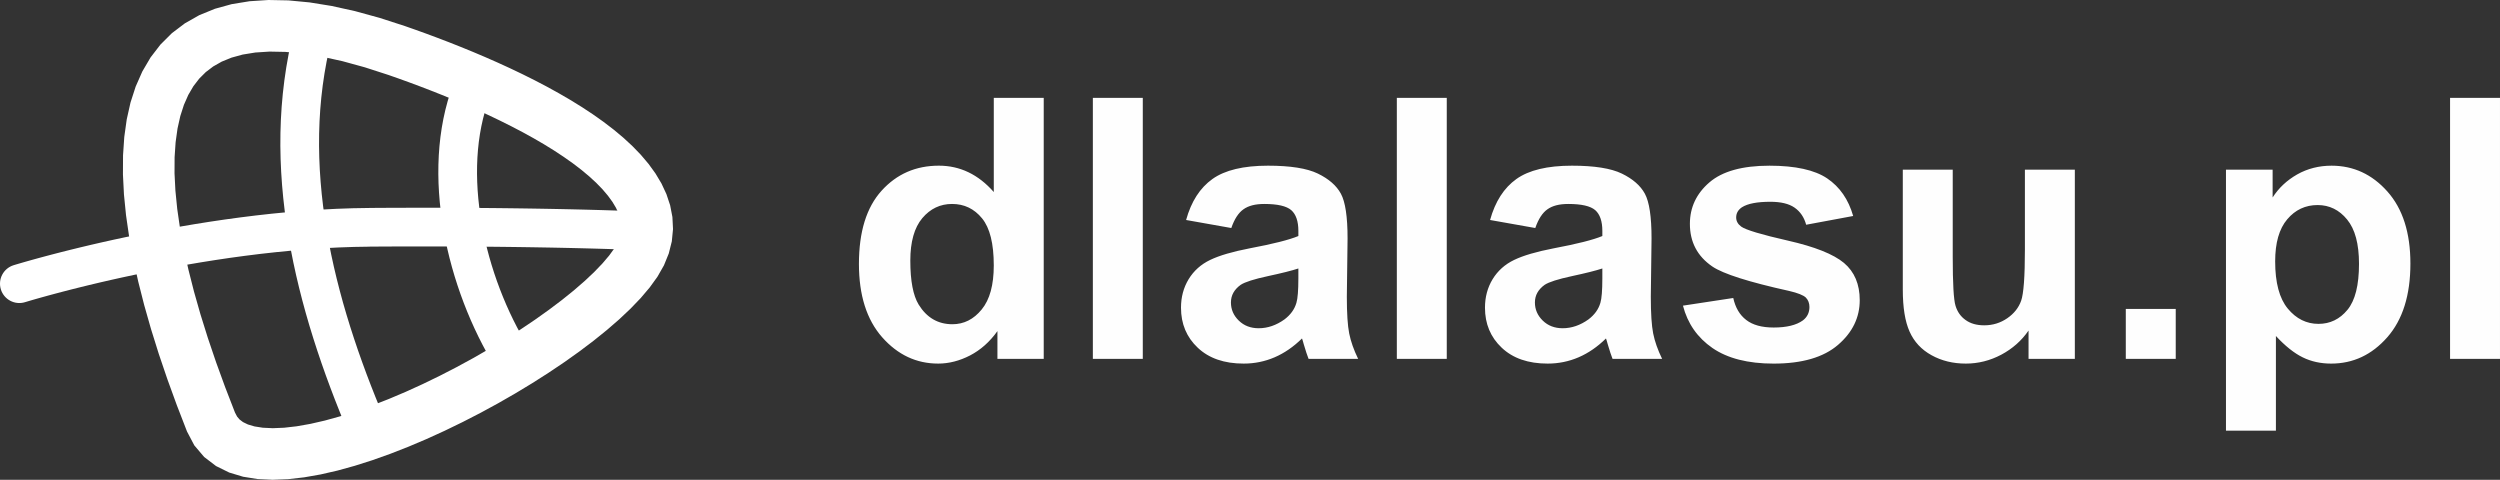
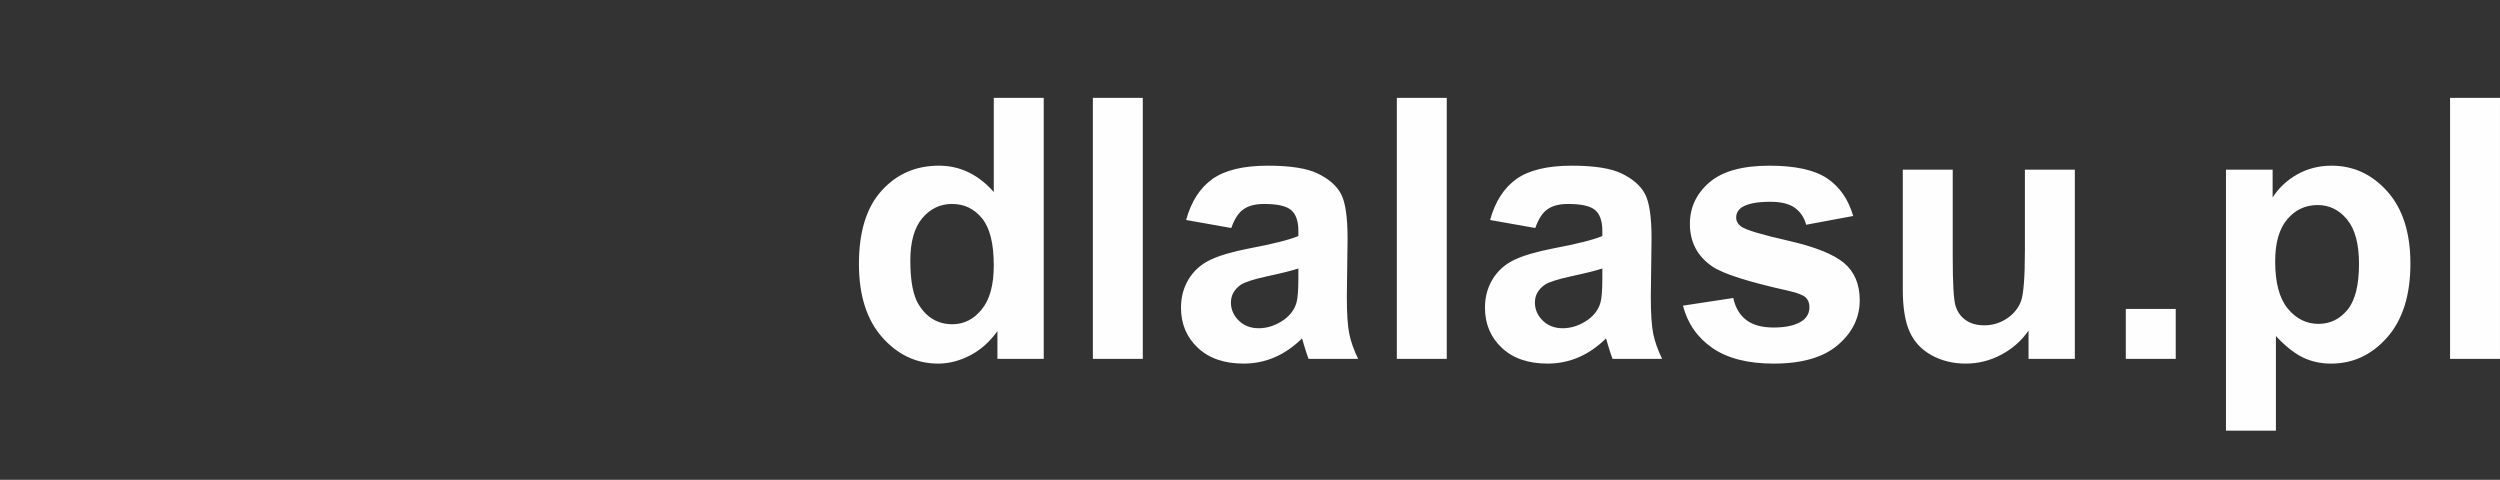
<svg xmlns="http://www.w3.org/2000/svg" xml:space="preserve" width="46.218mm" height="8.87mm" version="1.1" style="shape-rendering:geometricPrecision; text-rendering:geometricPrecision; image-rendering:optimizeQuality; fill-rule:evenodd; clip-rule:evenodd" viewBox="0 0 4586.31 880.16">
  <rect x="0" y="0" width="4586.31" height="880.16" fill="#333333" stroke="none" />
  <defs>
    <style type="text/css">
   
    .fil1 {fill:#FEFEFE;fill-rule:nonzero}
    .fil0 {fill:white;fill-rule:nonzero}
   
  </style>
  </defs>
  <g id="Warstwa_x0020_1">
    <g id="_2059524246656">
      <g>
-         <path class="fil0" d="M1206.09 507.68l-79.17 -51.84 -0.01 0 6.13 -10.72 3.97 -9.7 2.22 -8.92 0.82 -8.48 -0.45 -8.47 -1.73 -8.83 -3.17 -9.48 -4.75 -10.13 -6.43 -10.75 -8.17 -11.24 -9.85 -11.63 -11.47 -11.84 -12.99 -11.99 -14.41 -12.03 -15.66 -11.99 -16.83 -11.88 -17.83 -11.75 -18.72 -11.55 -19.47 -11.31 -20.1 -11.06 -20.61 -10.77 -20.97 -10.46 -21.23 -10.13 -21.34 -9.76 -21.36 -9.4 -21.25 -9.01 -21.01 -8.6 -20.65 -8.18 -20.15 -7.73 -19.57 -7.28 -18.84 -6.81 -18 -6.32 30.96 -89.43 18.79 6.6 19.68 7.11 20.44 7.6 21.09 8.09 21.62 8.57 22.04 9.02 22.38 9.49 22.58 9.93 22.67 10.38 22.65 10.81 22.52 11.23 22.3 11.66 21.95 12.08 21.51 12.5 20.96 12.94 20.29 13.36 19.55 13.82 18.7 14.31 17.72 14.81 16.68 15.38 15.48 16.03 14.18 16.73 12.69 17.53 11.03 18.47 9.08 19.48 6.82 20.51 4.15 21.47 1.1 22.17 -2.19 22.46 -5.58 22.28 -8.85 21.73 -11.95 20.94 -0.01 0zm-862.87 284.24l87.92 -35.01 0 -0.01 3.82 7.29 4.63 5.43 6.29 4.73 8.9 4.32 12.08 3.59 15.28 2.39 18.25 0.85 20.85 -0.85 23.09 -2.64 25.02 -4.43 26.63 -6.1 27.95 -7.74 29.05 -9.25 29.89 -10.66 30.51 -11.95 30.92 -13.11 31.1 -14.17 31.11 -15.09 30.88 -15.9 30.46 -16.57 29.85 -17.14 29.04 -17.57 28.03 -17.87 26.81 -18.02 25.38 -18.07 23.77 -17.94 21.94 -17.67 19.88 -17.23 17.59 -16.59 15.09 -15.7 12.31 -14.5 9.37 -12.91 79.17 51.84 -14.19 19.64 -16.52 19.46 -18.69 19.47 -20.73 19.55 -22.63 19.61 -24.4 19.68 -26.03 19.65 -27.49 19.56 -28.8 19.37 -29.94 19.08 -30.92 18.71 -31.71 18.21 -32.37 17.62 -32.85 16.89 -33.13 16.09 -33.28 15.16 -33.28 14.12 -33.09 12.94 -32.77 11.69 -32.32 10.28 -31.72 8.77 -31 7.11 -30.2 5.32 -29.36 3.35 -28.45 1.15 -27.54 -1.33 -26.63 -4.24 -25.59 -7.72 -24.14 -11.9 -21.79 -16.64 -18.09 -21.32 -13.21 -25.08 0 -0.01zm0 0.01c-9.67,-24.27 2.17,-51.81 26.45,-61.47 24.27,-9.67 51.81,2.17 61.47,26.45l-87.92 35.03zm400.8 -743.72l-30.96 89.43 0 0 -43.72 -14.14 -40.81 -11.21 -37.91 -8.39 -34.97 -5.65 -32.04 -3.05 -29.07 -0.58 -26.13 1.7 -23.25 3.77 -20.47 5.64 -17.9 7.3 -15.62 8.85 -13.67 10.38 -12.06 12.03 -10.66 13.87 -9.33 15.94 -8.03 18.21 -6.62 20.54 -5.12 22.89 -3.51 25.2 -1.85 27.45 -0.14 29.6 1.61 31.64 3.35 33.55 5.11 35.4 6.85 37.13 8.54 38.77 10.23 40.32 11.88 41.8 13.51 43.2 15.08 44.5 16.65 45.73 18.15 46.91 -87.92 35.01 -18.82 -48.63 -17.33 -47.61 -15.8 -46.56 -14.2 -45.44 -12.59 -44.28 -10.93 -43.08 -9.22 -41.83 -7.46 -40.55 -5.67 -39.25 -3.79 -37.92 -1.85 -36.56 0.16 -35.16 2.28 -33.78 4.52 -32.36 6.93 -30.89 9.48 -29.31 12.2 -27.64 15.1 -25.74 18.08 -23.52 21.03 -20.96 23.84 -18.08 26.42 -14.96 28.72 -11.73 30.79 -8.49 32.76 -5.34 34.68 -2.27 36.62 0.73 38.61 3.66 40.7 6.56 42.89 9.48 45.16 12.4 47.49 15.37 0 0zm0 0c24.69,8.54 37.78,35.51 29.23,60.19 -8.54,24.69 -35.51,37.78 -60.19,29.23l30.96 -89.43z" />
-       </g>
+         </g>
      <g>
-         <path class="fil0" d="M45.96 554.33c-18.73,5.78 -38.6,-4.71 -44.38,-23.44 -5.78,-18.73 4.71,-38.6 23.44,-44.38l20.94 67.82zm631.8 -172.81l0.5 70.97 0 0 -28.87 0.48 -28.91 1.01 -28.91 1.52 -28.83 1.96 -28.69 2.4 -28.5 2.8 -28.21 3.14 -27.88 3.48 -27.5 3.75 -27.02 4.01 -26.5 4.22 -25.91 4.4 -25.25 4.53 -24.54 4.63 -23.76 4.7 -22.91 4.73 -22.01 4.72 -21.03 4.69 -20 4.6 -18.89 4.5 -17.75 4.35 -16.51 4.15 -15.21 3.92 -13.88 3.67 -12.47 3.36 -10.98 3.03 -9.45 2.66 -7.84 2.24 -6.19 1.82 -4.46 1.32 -2.66 0.8 -0.78 0.24 -20.94 -67.82 1.12 -0.34 2.96 -0.9 4.75 -1.4 6.49 -1.9 8.18 -2.34 9.78 -2.76 11.35 -3.13 12.83 -3.46 14.26 -3.77 15.65 -4.04 16.93 -4.25 18.17 -4.45 19.37 -4.61 20.49 -4.72 21.54 -4.79 22.55 -4.84 23.47 -4.85 24.35 -4.82 25.16 -4.75 25.91 -4.65 26.6 -4.52 27.24 -4.34 27.79 -4.11 28.31 -3.87 28.76 -3.58 29.14 -3.25 29.45 -2.88 29.74 -2.5 29.94 -2.04 30.08 -1.58 30.18 -1.05 30.2 -0.5 0 0zm503.6 6.64l-3.33 70.89 -0.5 -0.03 -1.55 -0.06 -2.69 -0.12 -3.68 -0.16 -4.77 -0.19 -5.82 -0.23 -6.86 -0.25 -7.85 -0.29 -8.87 -0.31 -9.85 -0.33 -10.86 -0.34 -11.83 -0.35 -12.79 -0.36 -13.75 -0.37 -14.69 -0.37 -15.62 -0.37 -16.54 -0.36 -17.44 -0.35 -18.36 -0.32 -19.25 -0.32 -20.1 -0.3 -20.99 -0.27 -21.85 -0.25 -22.66 -0.21 -23.53 -0.17 -24.34 -0.14 -25.16 -0.09 -25.96 -0.05 -26.74 0 -27.53 0.06 -28.29 0.11 -29.06 0.18 -0.5 -70.97 29.19 -0.18 28.43 -0.11 27.67 -0.06 26.88 0 26.1 0.05 25.27 0.09 24.48 0.14 23.65 0.17 22.82 0.21 21.97 0.25 21.11 0.27 20.24 0.3 19.35 0.32 18.48 0.34 17.57 0.35 16.66 0.36 15.74 0.37 14.81 0.37 13.85 0.37 12.91 0.36 11.95 0.37 10.96 0.34 9.97 0.33 8.99 0.31 7.97 0.29 6.94 0.27 5.88 0.23 4.87 0.19 3.86 0.16 2.73 0.12 1.71 0.08 0.6 0.03zm0 0c19.57,0.91 34.69,17.54 33.78,37.11 -0.91,19.57 -17.54,34.69 -37.11,33.78l3.33 -70.89z" />
-       </g>
+         </g>
      <g>
-         <path class="fil0" d="M540.24 51.66c4.9,-18.97 24.26,-30.37 43.24,-25.47 18.97,4.9 30.37,24.26 25.47,43.24l-68.71 -17.76zm166.03 718.93l-65.31 27.78 -9.11 -21.72 -8.9 -21.89 -8.7 -22.04 -8.45 -22.21 -8.22 -22.34 -7.93 -22.5 -7.64 -22.61 -7.33 -22.74 -7.02 -22.87 -6.67 -23 -6.3 -23.1 -5.91 -23.2 -5.53 -23.31 -5.1 -23.4 -4.65 -23.49 -4.21 -23.58 -3.72 -23.64 -3.23 -23.73 -2.71 -23.79 -2.18 -23.83 -1.62 -23.89 -1.05 -23.93 -0.46 -23.96 0.17 -23.99 0.79 -24.01 1.45 -24.01 2.12 -24.03 2.82 -24.02 3.52 -24 4.26 -23.99 5.02 -23.96 5.78 -23.9 68.71 17.76 -5.26 21.76 -4.56 21.82 -3.88 21.87 -3.23 21.94 -2.58 22 -1.94 22.03 -1.33 22.07 -0.73 22.13 -0.15 22.13 0.42 22.18 0.97 22.19 1.52 22.22 2.02 22.22 2.53 22.22 3.04 22.22 3.5 22.21 3.95 22.19 4.4 22.16 4.82 22.13 5.23 22.1 5.64 22.05 5.98 21.99 6.37 21.93 6.7 21.86 7.04 21.79 7.32 21.7 7.63 21.6 7.9 21.52 8.16 21.41 8.4 21.31 8.62 21.18 8.83 21.05zm0 0c7.67,18.03 -0.73,38.88 -18.76,46.55 -18.03,7.67 -38.88,-0.73 -46.55,-18.76l65.31 -27.78z" />
-       </g>
+         </g>
      <g>
-         <path class="fil0" d="M831.89 153.52c6.98,-18.31 27.49,-27.49 45.8,-20.51 18.31,6.98 27.49,27.49 20.51,45.8l-66.31 -25.28zm138.12 484.61l-60.31 37.41 -8.38 -13.88 -8.1 -14.24 -7.83 -14.57 -7.53 -14.86 -7.24 -15.16 -6.94 -15.43 -6.61 -15.67 -6.28 -15.9 -5.94 -16.12 -5.59 -16.31 -5.23 -16.48 -4.85 -16.65 -4.47 -16.77 -4.06 -16.91 -3.65 -17.01 -3.22 -17.08 -2.79 -17.14 -2.34 -17.2 -1.86 -17.22 -1.39 -17.21 -0.9 -17.22 -0.38 -17.2 0.14 -17.12 0.68 -17.08 1.23 -16.97 1.82 -16.89 2.4 -16.74 3.01 -16.59 3.64 -16.42 4.28 -16.23 4.93 -16.01 5.63 -15.77 66.31 25.28 -4.57 12.85 -4.06 13.15 -3.54 13.44 -3.03 13.7 -2.53 13.97 -2.04 14.2 -1.54 14.41 -1.07 14.61 -0.59 14.78 -0.12 14.93 0.34 15.05 0.78 15.15 1.23 15.24 1.66 15.29 2.08 15.31 2.49 15.35 2.9 15.33 3.27 15.28 3.66 15.22 4.03 15.14 4.38 15.04 4.73 14.91 5.05 14.75 5.39 14.59 5.69 14.39 5.97 14.18 6.24 13.9 6.53 13.65 6.78 13.37 7.02 13.06 7.24 12.71 7.44 12.35zm0 0c10.33,16.65 5.2,38.53 -11.45,48.86 -16.65,10.33 -38.53,5.2 -48.86,-11.45l60.31 -37.41z" />
-       </g>
+         </g>
    </g>
    <path class="fil1" d="M1914.73 658.32l-84.92 0 0 -50.93c-14.15,19.84 -30.98,34.66 -50.25,44.68 -19.29,9.92 -38.79,14.93 -58.41,14.93 -40,0 -74.22,-16.05 -102.74,-48.25 -28.41,-32.22 -42.68,-77.01 -42.68,-134.63 0,-58.83 13.81,-103.64 41.57,-134.29 27.75,-30.64 62.73,-45.91 105.09,-45.91 38.78,0 72.44,16.16 100.74,48.38l0 -172.74 91.61 0 0 478.75zm-244.73 -180.21c0,37.11 5.13,63.97 15.27,80.59 14.82,24.06 35.44,36.1 61.95,36.1 21.07,0 39.01,-9.03 53.72,-27.08 14.82,-18.05 22.17,-44.91 22.17,-80.79 0,-40.01 -7.12,-68.77 -21.5,-86.37 -14.38,-17.6 -32.66,-26.41 -55.05,-26.41 -21.73,0 -39.89,8.68 -54.61,26.08 -14.6,17.39 -21.95,43.34 -21.95,77.89zm334.88 180.21l0 -478.75 91.6 0 0 478.75 -91.6 0zm253.97 -240.04l-82.92 -14.71c9.37,-33.89 25.53,-58.96 48.38,-75.23 22.84,-16.26 56.83,-24.41 101.85,-24.41 40.9,0 71.44,4.79 91.49,14.49 19.95,9.7 34.11,21.96 42.24,36.89 8.14,14.93 12.26,42.23 12.26,82.13l-1.34 106.97c0,30.43 1.45,52.94 4.36,67.43 2.9,14.49 8.36,29.98 16.37,46.47l-90.94 0c-2.34,-6.01 -5.35,-14.93 -8.8,-26.74 -1.45,-5.46 -2.56,-9.03 -3.23,-10.7 -15.6,15.38 -32.32,26.85 -50.15,34.54 -17.82,7.69 -36.77,11.59 -56.94,11.59 -35.55,0 -63.64,-9.69 -84.14,-29.08 -20.51,-19.28 -30.76,-43.79 -30.76,-73.44 0,-19.5 4.68,-37 14.04,-52.37 9.36,-15.27 22.4,-27.08 39.34,-35.22 16.83,-8.14 41.12,-15.26 72.89,-21.39 42.8,-8.03 72.55,-15.61 89.05,-22.52l0 -9.25c0,-17.83 -4.36,-30.53 -13.04,-38.22 -8.81,-7.58 -25.29,-11.36 -49.49,-11.36 -16.38,0 -29.08,3.23 -38.22,9.8 -9.25,6.46 -16.6,17.94 -22.29,34.32zm123.04 74.23c-11.71,3.89 -30.32,8.57 -55.84,14.04 -25.4,5.46 -42.12,10.8 -49.92,15.93 -11.93,8.58 -17.95,19.28 -17.95,32.32 0,12.93 4.79,23.96 14.39,33.32 9.58,9.36 21.72,14.04 36.55,14.04 16.49,0 32.31,-5.46 47.36,-16.26 11.02,-8.37 18.39,-18.4 21.84,-30.43 2.34,-7.79 3.57,-22.72 3.57,-44.68l0 -18.27zm180.64 165.82l0 -478.75 91.6 0 0 478.75 -91.6 0zm253.97 -240.04l-82.92 -14.71c9.37,-33.89 25.53,-58.96 48.38,-75.23 22.84,-16.26 56.83,-24.41 101.85,-24.41 40.9,0 71.44,4.79 91.49,14.49 19.96,9.7 34.11,21.96 42.24,36.89 8.14,14.93 12.26,42.23 12.26,82.13l-1.34 106.97c0,30.43 1.46,52.94 4.36,67.43 2.9,14.49 8.36,29.98 16.37,46.47l-90.94 0c-2.34,-6.01 -5.35,-14.93 -8.8,-26.74 -1.45,-5.46 -2.56,-9.03 -3.23,-10.7 -15.6,15.38 -32.32,26.85 -50.15,34.54 -17.82,7.69 -36.77,11.59 -56.94,11.59 -35.55,0 -63.64,-9.69 -84.14,-29.08 -20.51,-19.28 -30.76,-43.79 -30.76,-73.44 0,-19.5 4.68,-37 14.04,-52.37 9.36,-15.27 22.4,-27.08 39.34,-35.22 16.83,-8.14 41.13,-15.26 72.89,-21.39 42.8,-8.03 72.55,-15.61 89.05,-22.52l0 -9.25c0,-17.83 -4.36,-30.53 -13.04,-38.22 -8.81,-7.58 -25.29,-11.36 -49.49,-11.36 -16.38,0 -29.08,3.23 -38.22,9.8 -9.25,6.46 -16.6,17.94 -22.29,34.32zm123.04 74.23c-11.71,3.89 -30.32,8.57 -55.84,14.04 -25.4,5.46 -42.12,10.8 -49.92,15.93 -11.93,8.58 -17.95,19.28 -17.95,32.32 0,12.93 4.8,23.96 14.39,33.32 9.58,9.36 21.72,14.04 36.55,14.04 16.49,0 32.32,-5.46 47.36,-16.26 11.02,-8.37 18.39,-18.4 21.84,-30.43 2.34,-7.79 3.57,-22.72 3.57,-44.68l0 -18.27zm147.88 68.2l92.28 -14.04c3.9,17.71 11.82,31.2 23.85,40.34 11.93,9.25 28.76,13.82 50.26,13.82 23.75,0 41.58,-4.36 53.62,-13.04 8.02,-6.13 12.03,-14.39 12.03,-24.64 0,-6.91 -2.22,-12.7 -6.58,-17.27 -4.56,-4.36 -14.82,-8.47 -30.63,-12.15 -74.12,-16.39 -121.03,-31.33 -140.87,-44.8 -27.53,-18.83 -41.23,-44.91 -41.23,-78.23 0,-30.2 11.92,-55.49 35.66,-76 23.73,-20.5 60.51,-30.76 110.33,-30.76 47.47,0 82.8,7.8 105.86,23.3 23.07,15.6 39.01,38.55 47.7,68.99l-86.25 16.05c-3.68,-13.6 -10.82,-24.07 -21.18,-31.33 -10.37,-7.23 -25.19,-10.8 -44.47,-10.8 -24.29,0 -41.68,3.33 -52.27,10.14 -7.03,4.78 -10.47,11.02 -10.47,18.61 0,6.58 3.01,12.15 9.13,16.71 8.36,6.13 37,14.72 86.03,25.86 49.04,11.14 83.26,24.74 102.64,40.89 19.28,16.27 28.87,39.12 28.87,68.32 0,31.75 -13.26,59.17 -39.89,82.02 -26.52,22.84 -65.87,34.32 -118.03,34.32 -47.24,0 -84.68,-9.59 -112.33,-28.64 -27.53,-19.06 -45.58,-44.91 -54.05,-77.67zm634 97.61l0 -51.93c-12.71,18.5 -29.31,33.2 -49.93,44.24 -20.62,10.93 -42.34,16.38 -65.19,16.38 -23.41,0 -44.36,-5.12 -62.86,-15.38 -18.61,-10.25 -31.98,-24.73 -40.23,-43.24 -8.36,-18.61 -12.47,-44.25 -12.47,-77.01l0 -220.09 91.6 0 0 159.8c0,48.92 1.68,78.79 5.12,89.82 3.35,11.03 9.48,19.84 18.51,26.19 8.92,6.46 20.28,9.69 34.11,9.69 15.71,0 29.75,-4.35 42.23,-12.93 12.47,-8.58 20.95,-19.27 25.51,-32.09 4.57,-12.82 6.92,-44.02 6.92,-93.83l0 -146.65 91.61 0 0 347.02 -84.92 0zm178.41 0l0 -91.6 91.61 0 0 91.6 -91.61 0zm183.77 -347.02l85.59 0 0 50.93c11.14,-17.39 26.08,-31.43 45.02,-42.24 18.95,-10.69 40.01,-16.05 63.08,-16.05 40.23,0 74.44,15.83 102.53,47.48 28.08,31.54 42.12,75.66 42.12,132.06 0,58.05 -14.15,103.07 -42.46,135.29 -28.31,32.2 -62.64,48.25 -102.97,48.25 -19.16,0 -36.56,-3.79 -52.16,-11.48 -15.49,-7.57 -31.98,-20.61 -49.14,-39.12l0 173.63 -91.61 0 0 -478.74zm90.26 168.17c0,39.12 7.7,67.97 23.19,86.7 15.38,18.61 34.22,27.97 56.27,27.97 21.29,0 39.01,-8.59 53.16,-25.75 14.15,-17.16 21.18,-45.24 21.18,-84.36 0,-36.56 -7.24,-63.63 -21.84,-81.35 -14.49,-17.72 -32.54,-26.52 -54.05,-26.52 -22.4,0 -41.01,8.69 -55.72,26.08 -14.83,17.39 -22.19,43.13 -22.19,77.23zm320.85 178.86l0 -478.75 91.6 0 0 478.75 -91.6 0z" />
  </g>
</svg>